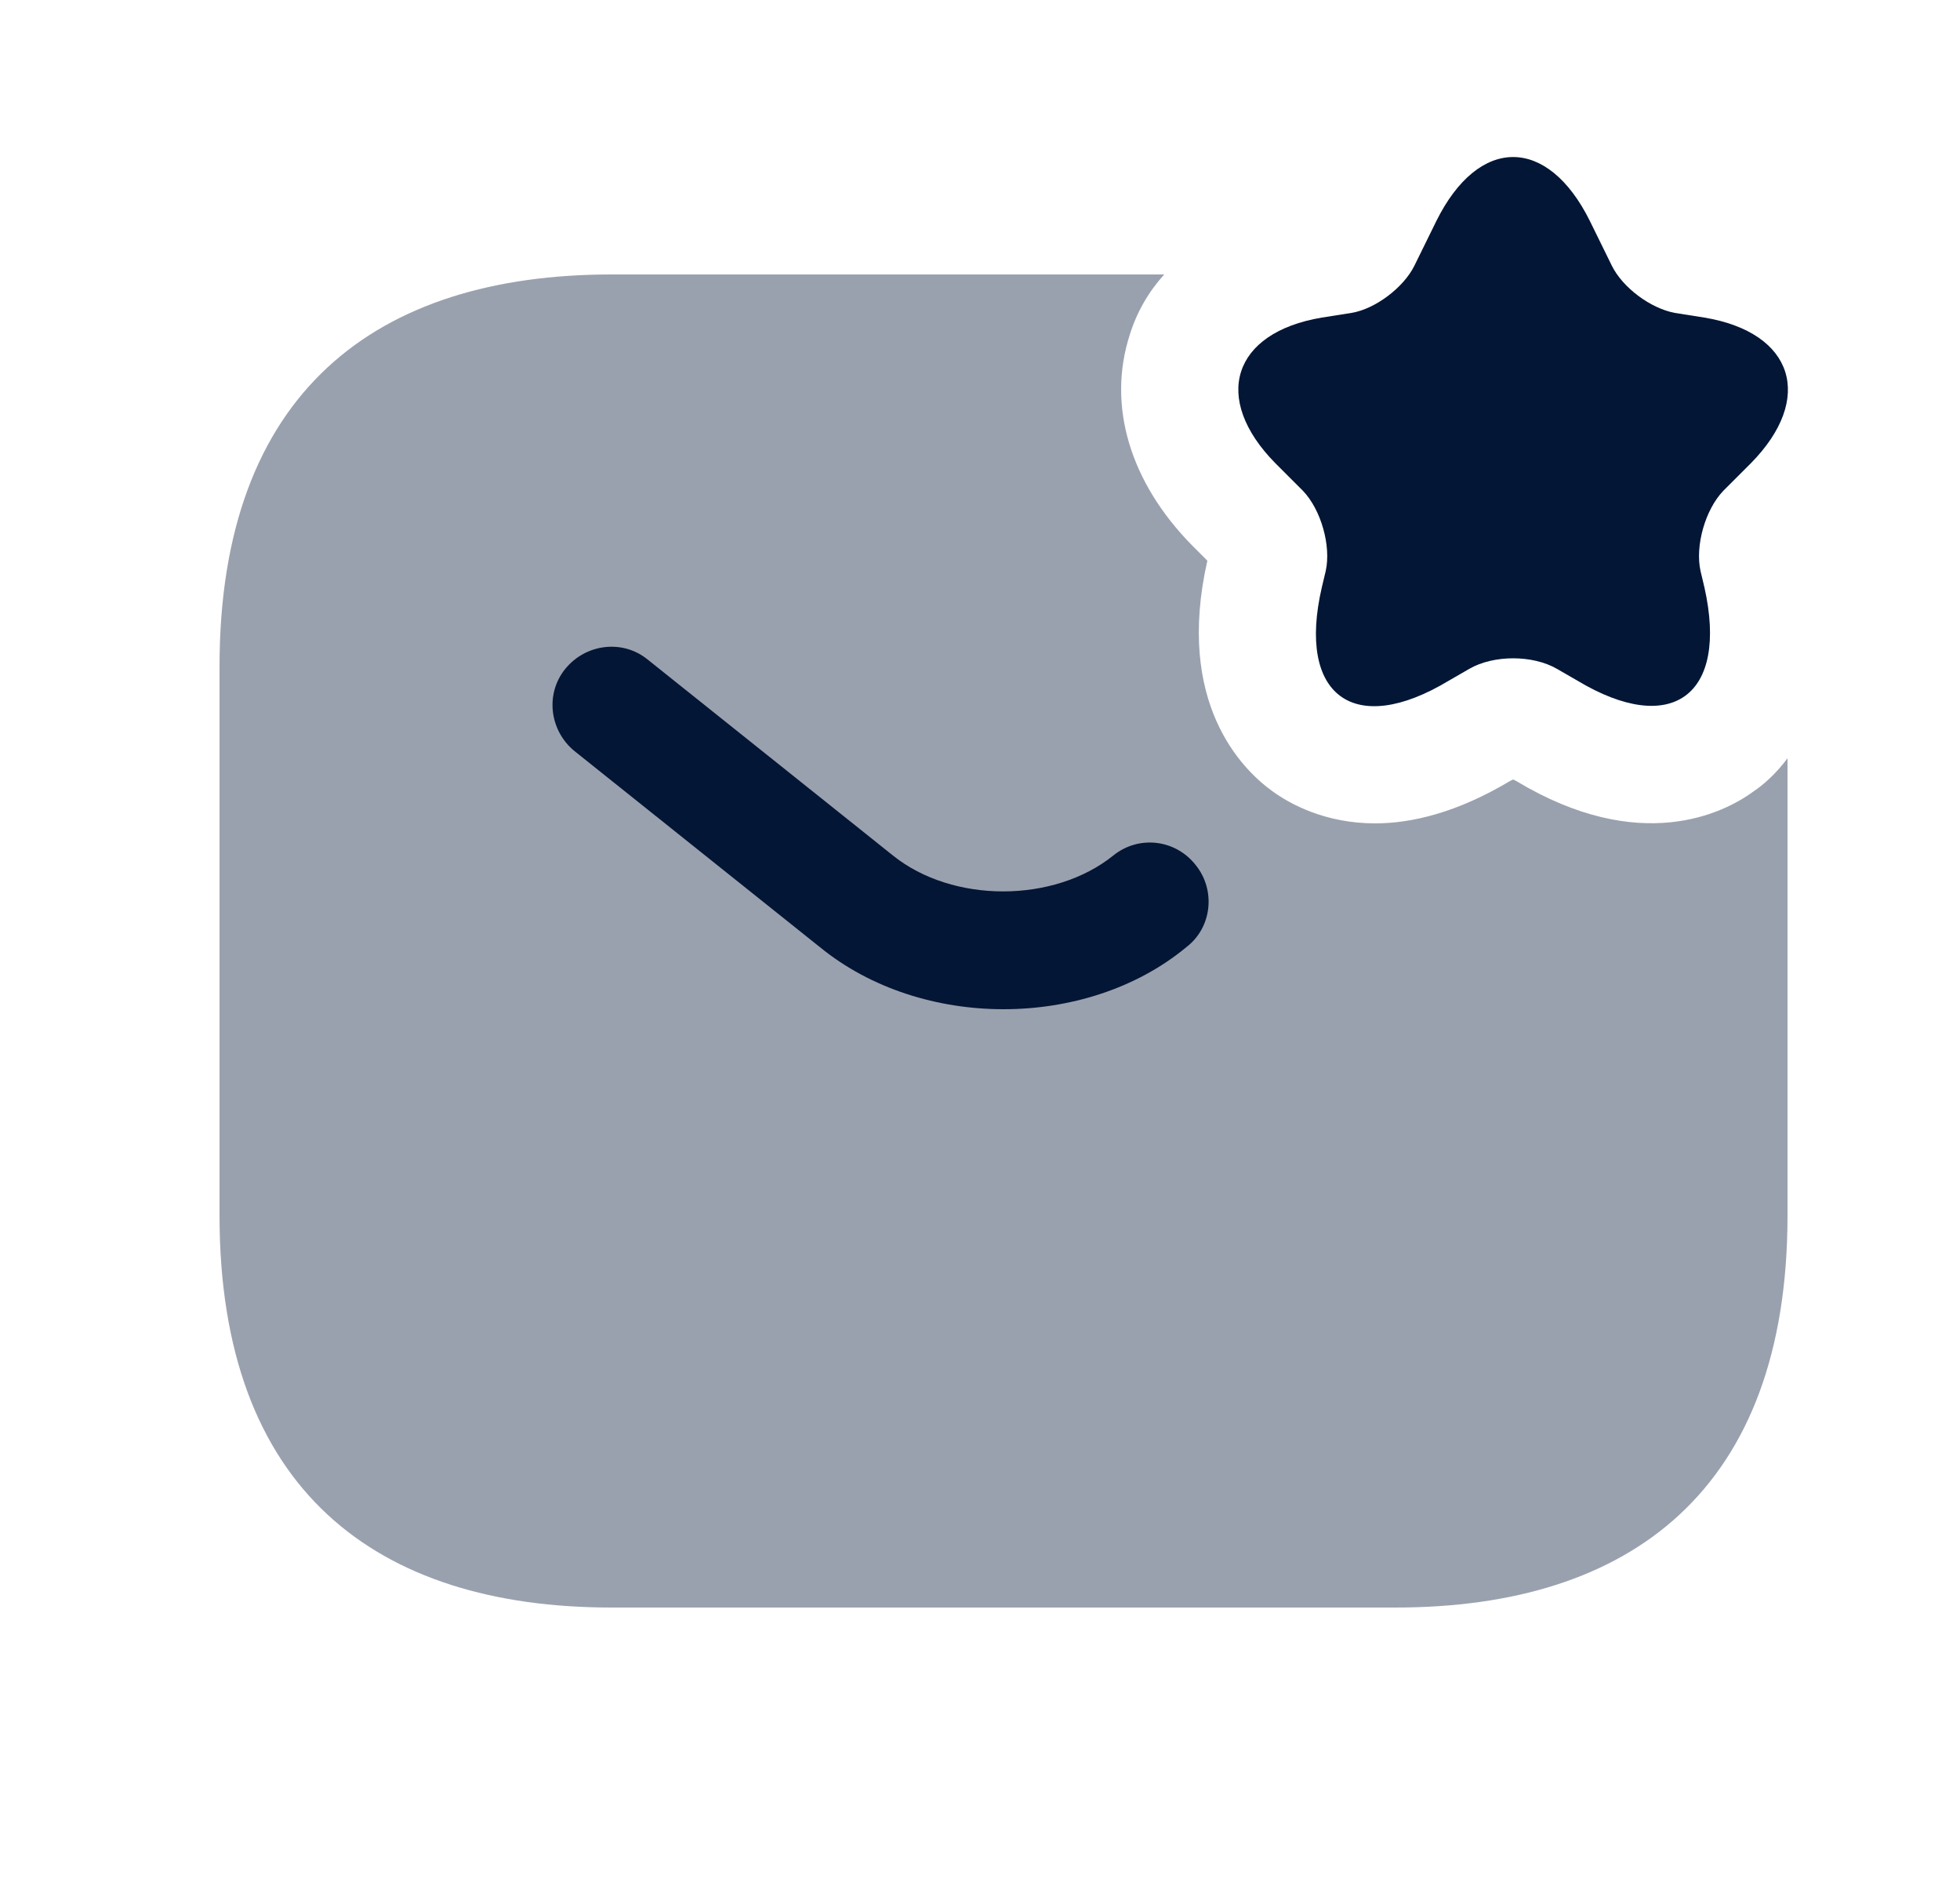
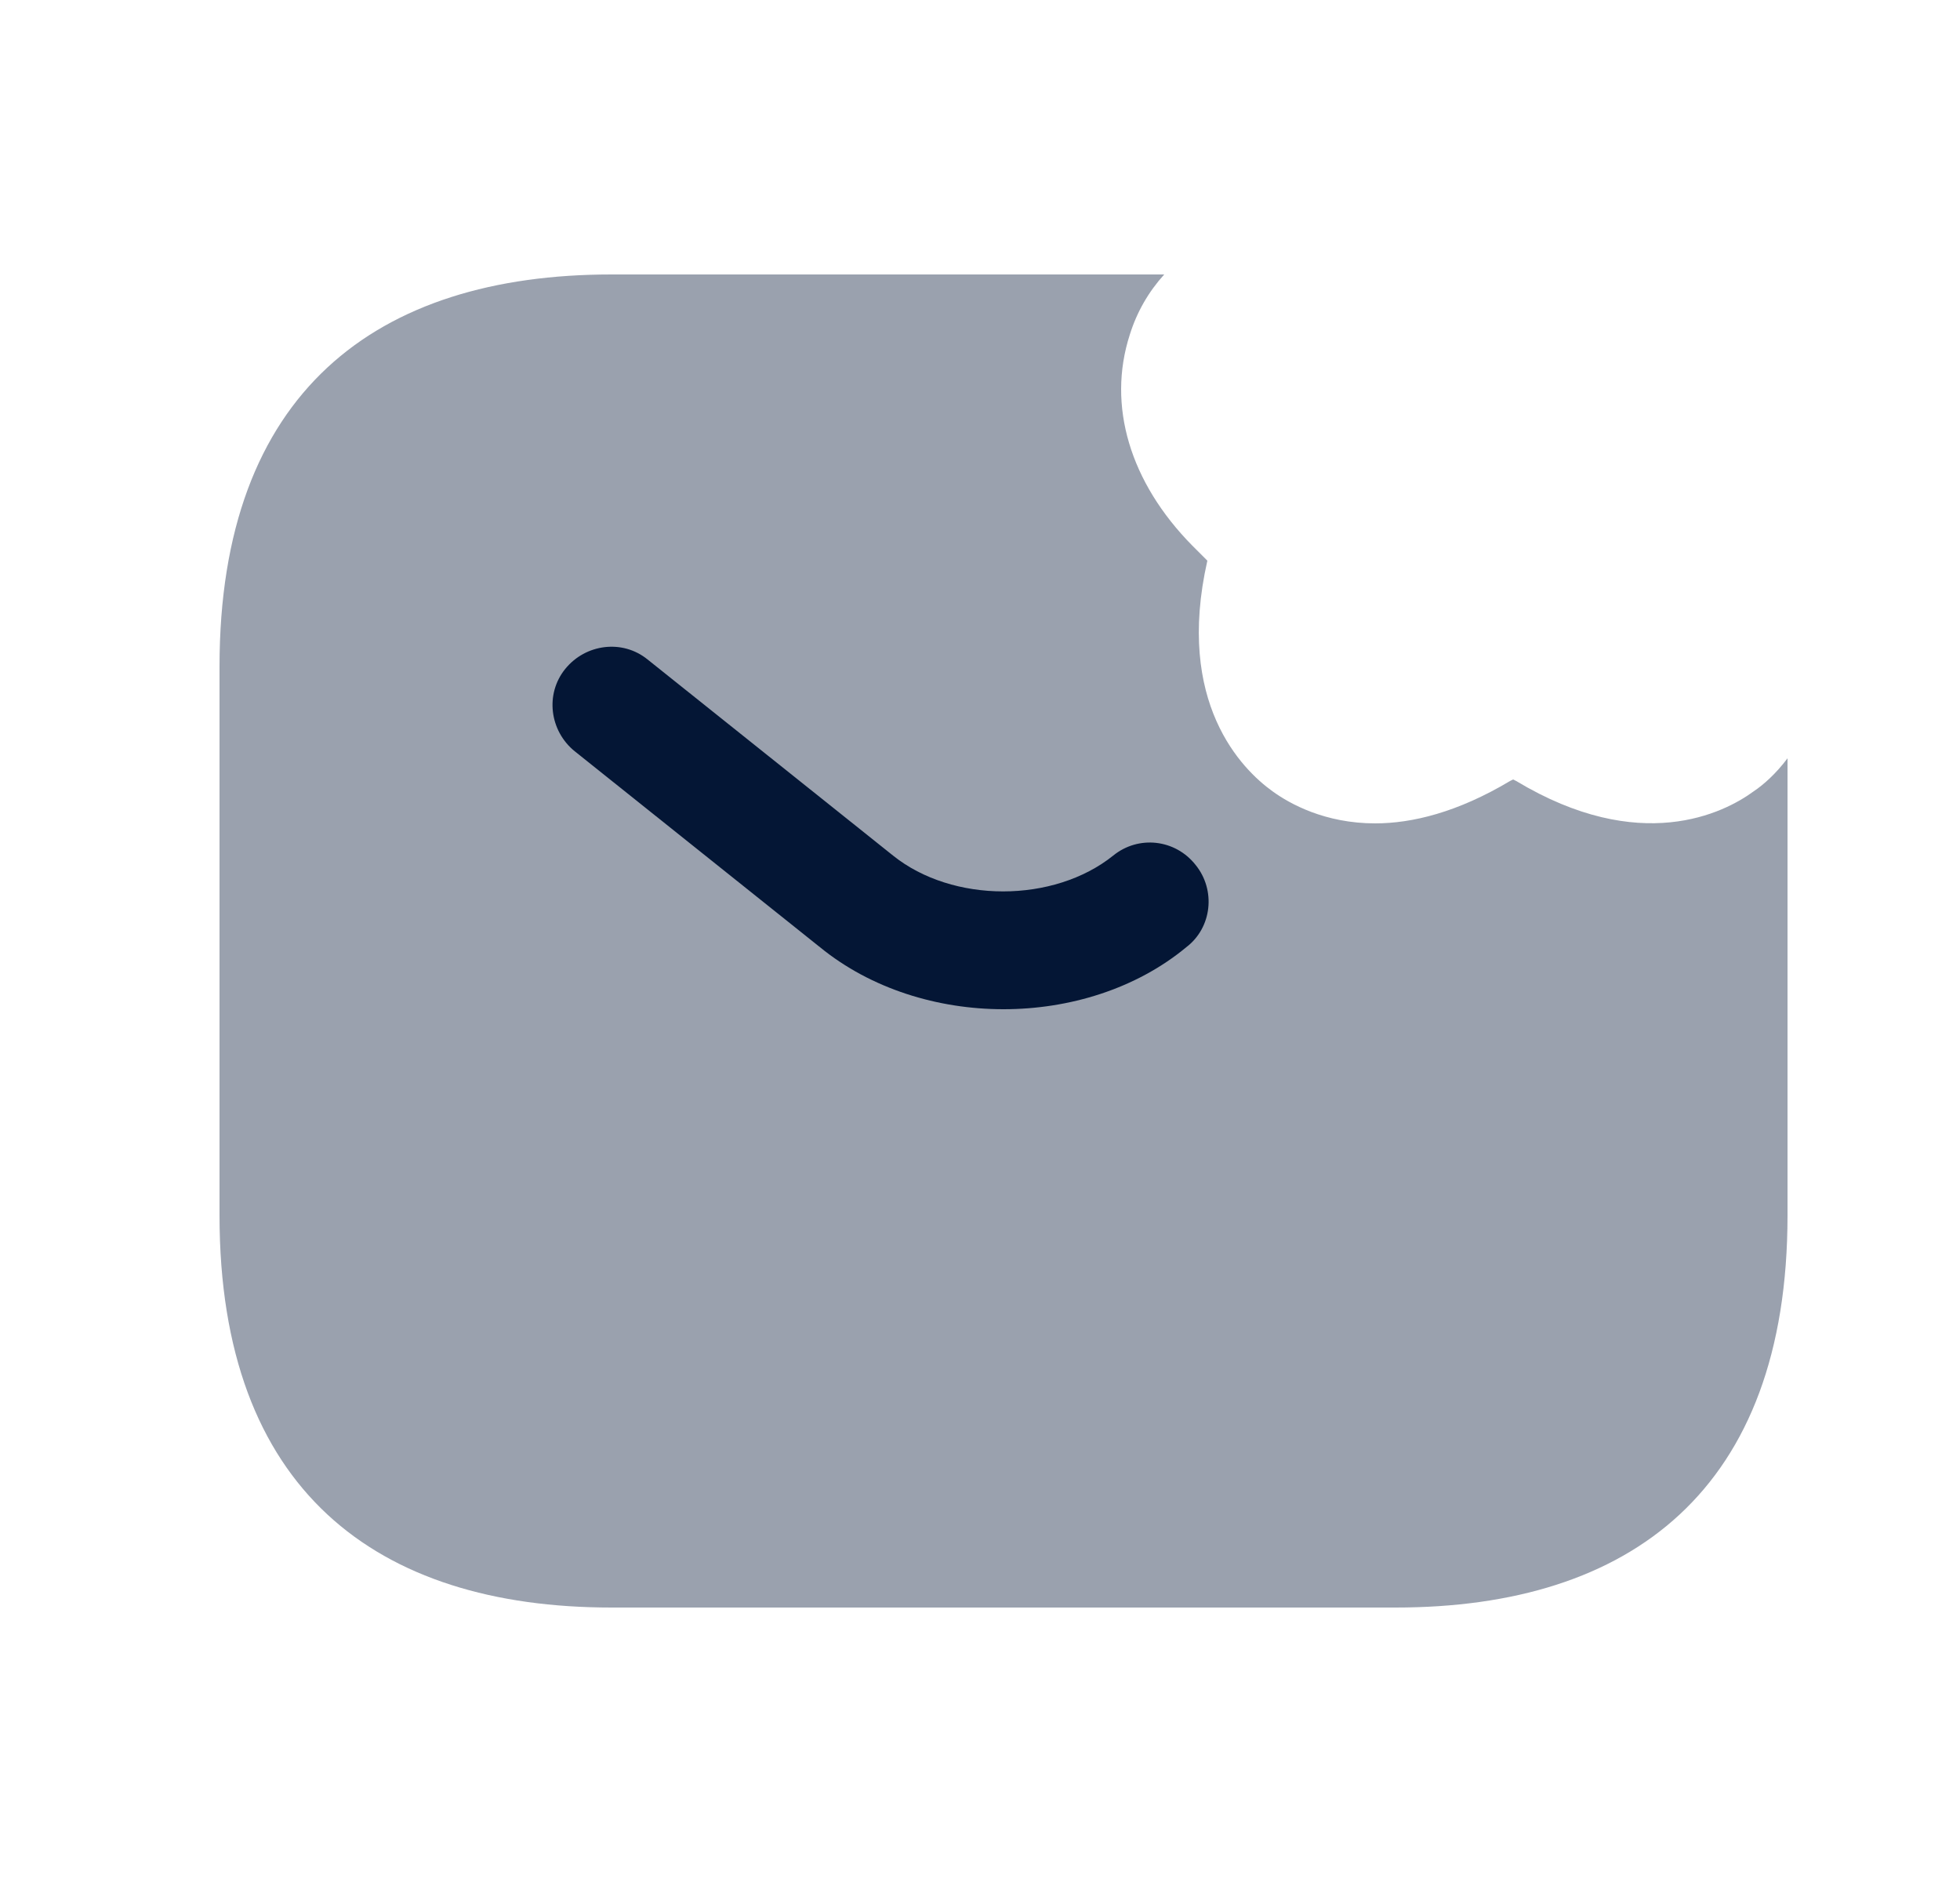
<svg xmlns="http://www.w3.org/2000/svg" width="25" height="24" viewBox="0 0 25 24" fill="none">
-   <path d="M20.28 2.82L20.56 3.39C20.7 3.67 21.05 3.93 21.36 3.99L21.74 4.05C22.88 4.24 23.15 5.08 22.33 5.91L21.98 6.26C21.75 6.5 21.62 6.96 21.69 7.28L21.74 7.49C22.05 8.87 21.32 9.4 20.12 8.68L19.86 8.53C19.55 8.35 19.05 8.35 18.74 8.53L18.48 8.68C17.27 9.41 16.54 8.87 16.86 7.49L16.91 7.28C16.98 6.96 16.85 6.5 16.62 6.26L16.27 5.91C15.45 5.08 15.72 4.24 16.86 4.05L17.24 3.99C17.54 3.94 17.9 3.67 18.04 3.39L18.32 2.82C18.86 1.73 19.74 1.73 20.28 2.82Z" fill="#041635" />
  <path opacity="0.4" d="M22.8 9.67V15.5C22.8 19 20.8 20.5 17.8 20.5H7.8C4.8 20.5 2.8 19 2.8 15.5V8.5C2.8 5 4.8 3.5 7.8 3.5H14.85C14.65 3.72 14.5 3.98 14.41 4.27C14.12 5.17 14.41 6.15 15.21 6.96L15.4 7.15C14.99 8.96 15.84 9.81 16.23 10.09C16.45 10.25 16.9 10.5 17.54 10.5C18.01 10.5 18.59 10.36 19.26 9.96L19.3 9.94L19.34 9.96C20.92 10.91 21.99 10.37 22.37 10.09C22.49 10.01 22.65 9.87 22.8 9.67Z" fill="#041635" />
  <path d="M12.8 12.87C11.96 12.87 11.11 12.61 10.46 12.08L7.33 9.58C7.01 9.32 6.95 8.85 7.21 8.53C7.47 8.21 7.94 8.15 8.26 8.41L11.39 10.91C12.15 11.52 13.44 11.52 14.2 10.91C14.52 10.65 14.99 10.7 15.25 11.03C15.51 11.35 15.46 11.83 15.13 12.08C14.49 12.61 13.64 12.87 12.8 12.87Z" fill="#041635" />
</svg>